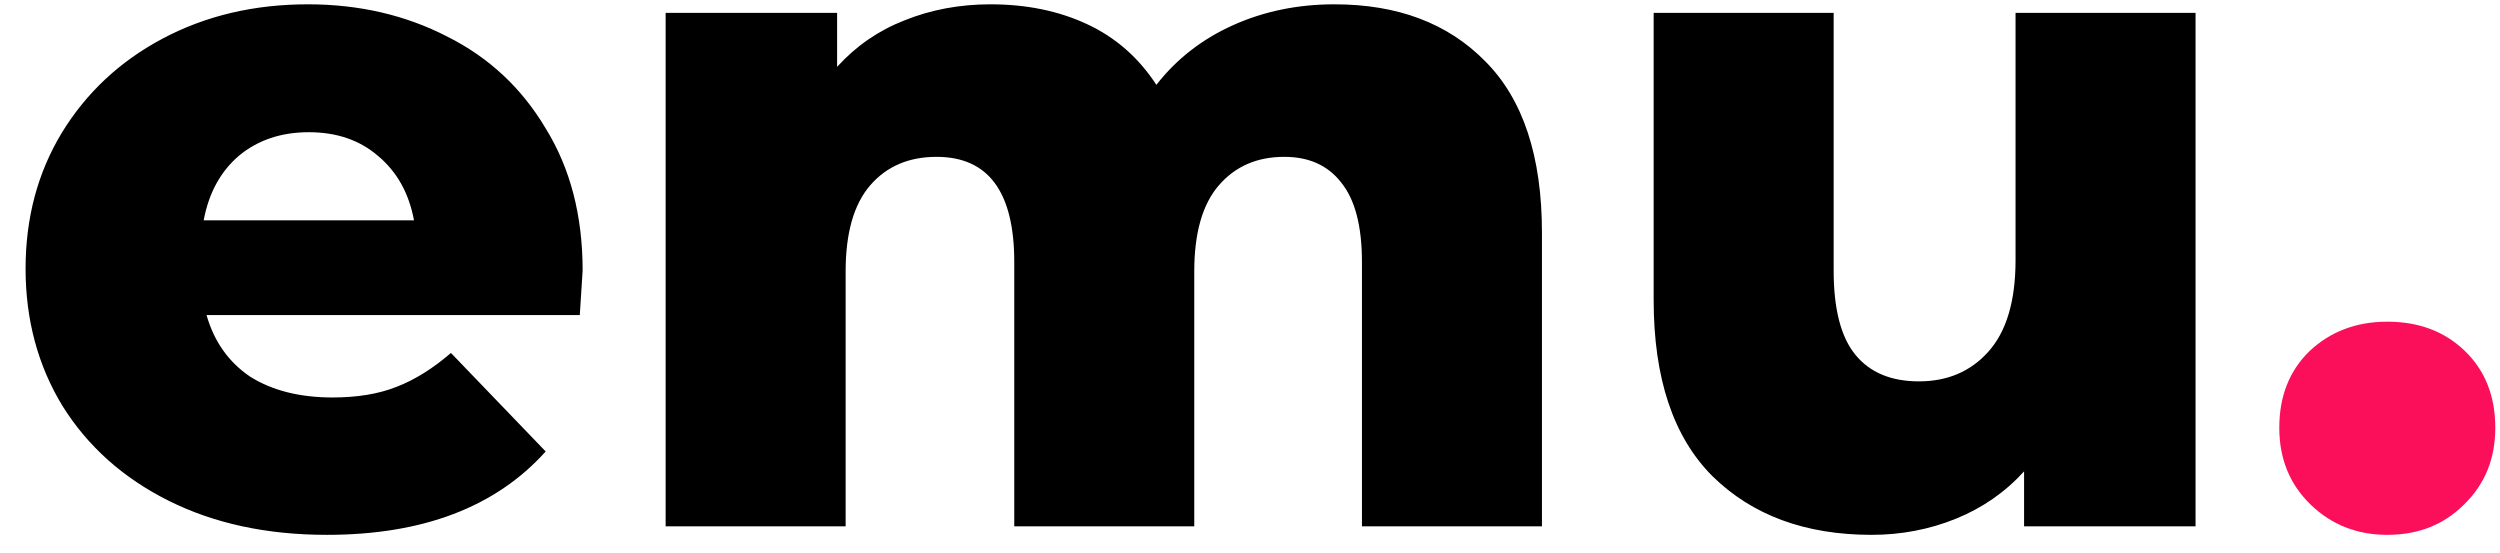
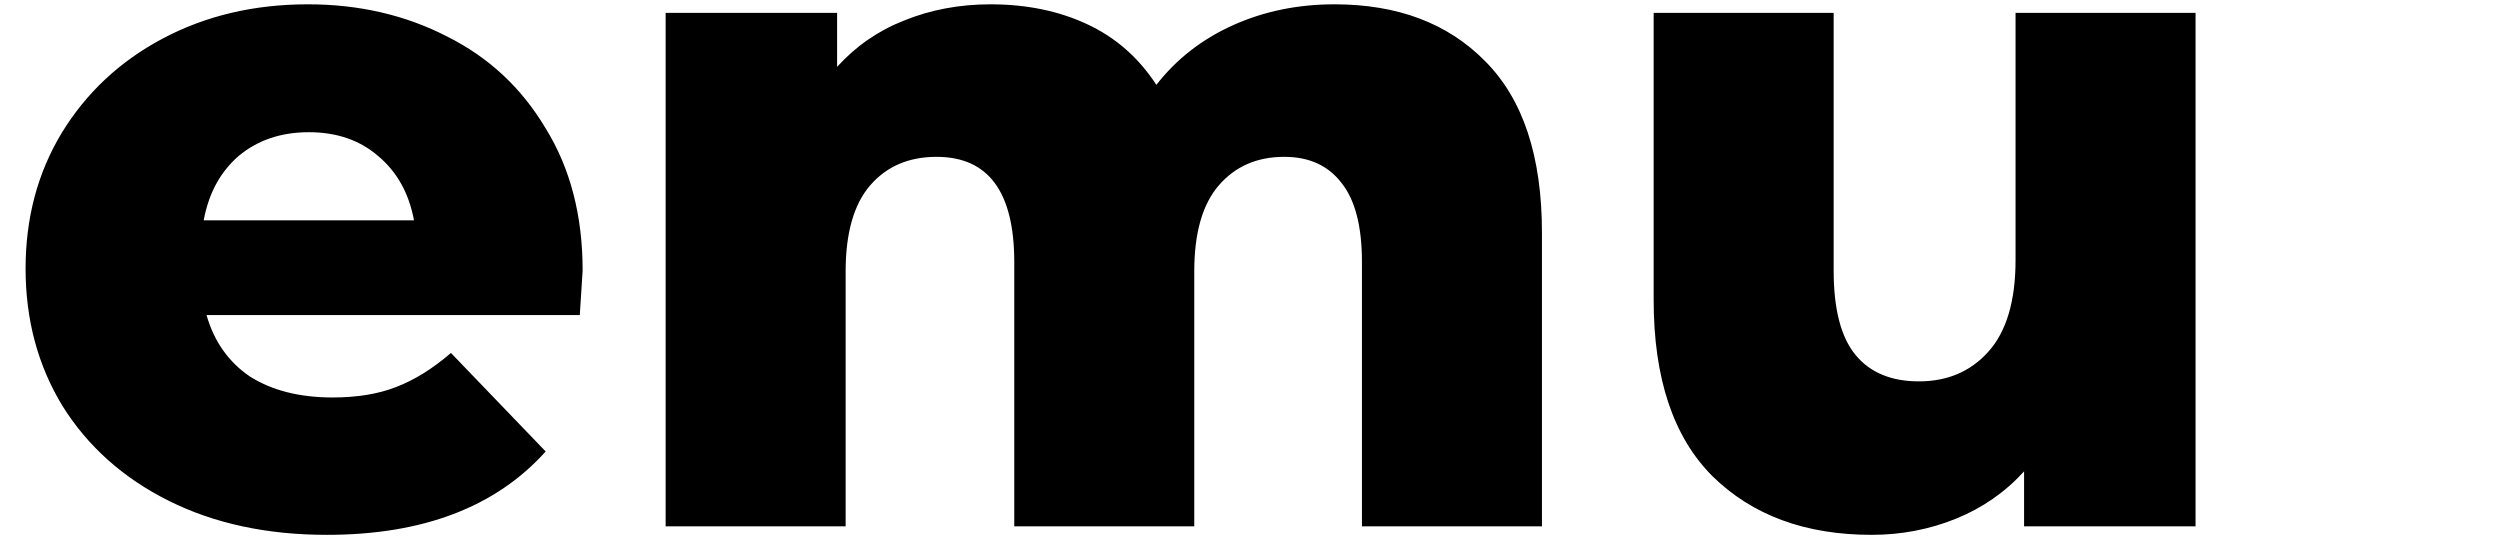
<svg xmlns="http://www.w3.org/2000/svg" width="95" height="21" viewBox="0 0 95 21" fill="none">
  <path d="M22.14 10.28C22.14 10.328 22.104 10.892 22.032 11.972H7.848C8.136 12.98 8.688 13.76 9.504 14.312C10.344 14.84 11.388 15.104 12.636 15.104C13.572 15.104 14.376 14.972 15.048 14.708C15.744 14.444 16.44 14.012 17.136 13.412L20.736 17.156C18.84 19.268 16.068 20.324 12.42 20.324C10.14 20.324 8.136 19.892 6.408 19.028C4.68 18.164 3.336 16.964 2.376 15.428C1.44 13.892 0.972 12.152 0.972 10.208C0.972 8.288 1.428 6.572 2.34 5.06C3.276 3.524 4.56 2.324 6.192 1.46C7.824 0.596 9.66 0.164 11.7 0.164C13.644 0.164 15.408 0.572 16.992 1.388C18.576 2.18 19.824 3.344 20.736 4.88C21.672 6.392 22.14 8.192 22.14 10.28ZM11.736 5.024C10.68 5.024 9.792 5.324 9.072 5.924C8.376 6.524 7.932 7.34 7.74 8.372H15.732C15.54 7.34 15.084 6.524 14.364 5.924C13.668 5.324 12.792 5.024 11.736 5.024ZM50.71 0.164C53.11 0.164 55.018 0.884 56.434 2.324C57.874 3.764 58.594 5.936 58.594 8.84V20H51.754V9.956C51.754 8.588 51.49 7.58 50.962 6.932C50.458 6.284 49.738 5.96 48.802 5.96C47.77 5.96 46.942 6.32 46.318 7.04C45.694 7.76 45.382 8.852 45.382 10.316V20H38.542V9.956C38.542 7.292 37.558 5.96 35.59 5.96C34.534 5.96 33.694 6.32 33.07 7.04C32.446 7.76 32.134 8.852 32.134 10.316V20H25.294V0.488H31.81V2.54C32.53 1.748 33.382 1.16 34.366 0.776C35.374 0.368 36.466 0.164 37.642 0.164C39.01 0.164 40.234 0.416 41.314 0.92C42.394 1.424 43.27 2.192 43.942 3.224C44.71 2.24 45.682 1.484 46.858 0.956C48.034 0.428 49.318 0.164 50.71 0.164ZM83.431 0.488V20H76.915V17.912C76.195 18.704 75.331 19.304 74.323 19.712C73.315 20.12 72.247 20.324 71.119 20.324C68.599 20.324 66.583 19.58 65.071 18.092C63.583 16.604 62.839 14.372 62.839 11.396V0.488H69.679V10.28C69.679 11.744 69.955 12.812 70.507 13.484C71.059 14.156 71.863 14.492 72.919 14.492C73.999 14.492 74.875 14.12 75.547 13.376C76.243 12.608 76.591 11.444 76.591 9.884V0.488H83.431Z" fill="black" />
-   <path d="M90.717 20.324C89.565 20.324 88.593 19.94 87.801 19.172C87.009 18.404 86.613 17.432 86.613 16.256C86.613 15.056 86.997 14.084 87.765 13.34C88.557 12.596 89.541 12.224 90.717 12.224C91.917 12.224 92.901 12.596 93.669 13.34C94.437 14.084 94.821 15.056 94.821 16.256C94.821 17.432 94.425 18.404 93.633 19.172C92.865 19.94 91.893 20.324 90.717 20.324Z" fill="#FB0F5A" />
</svg>